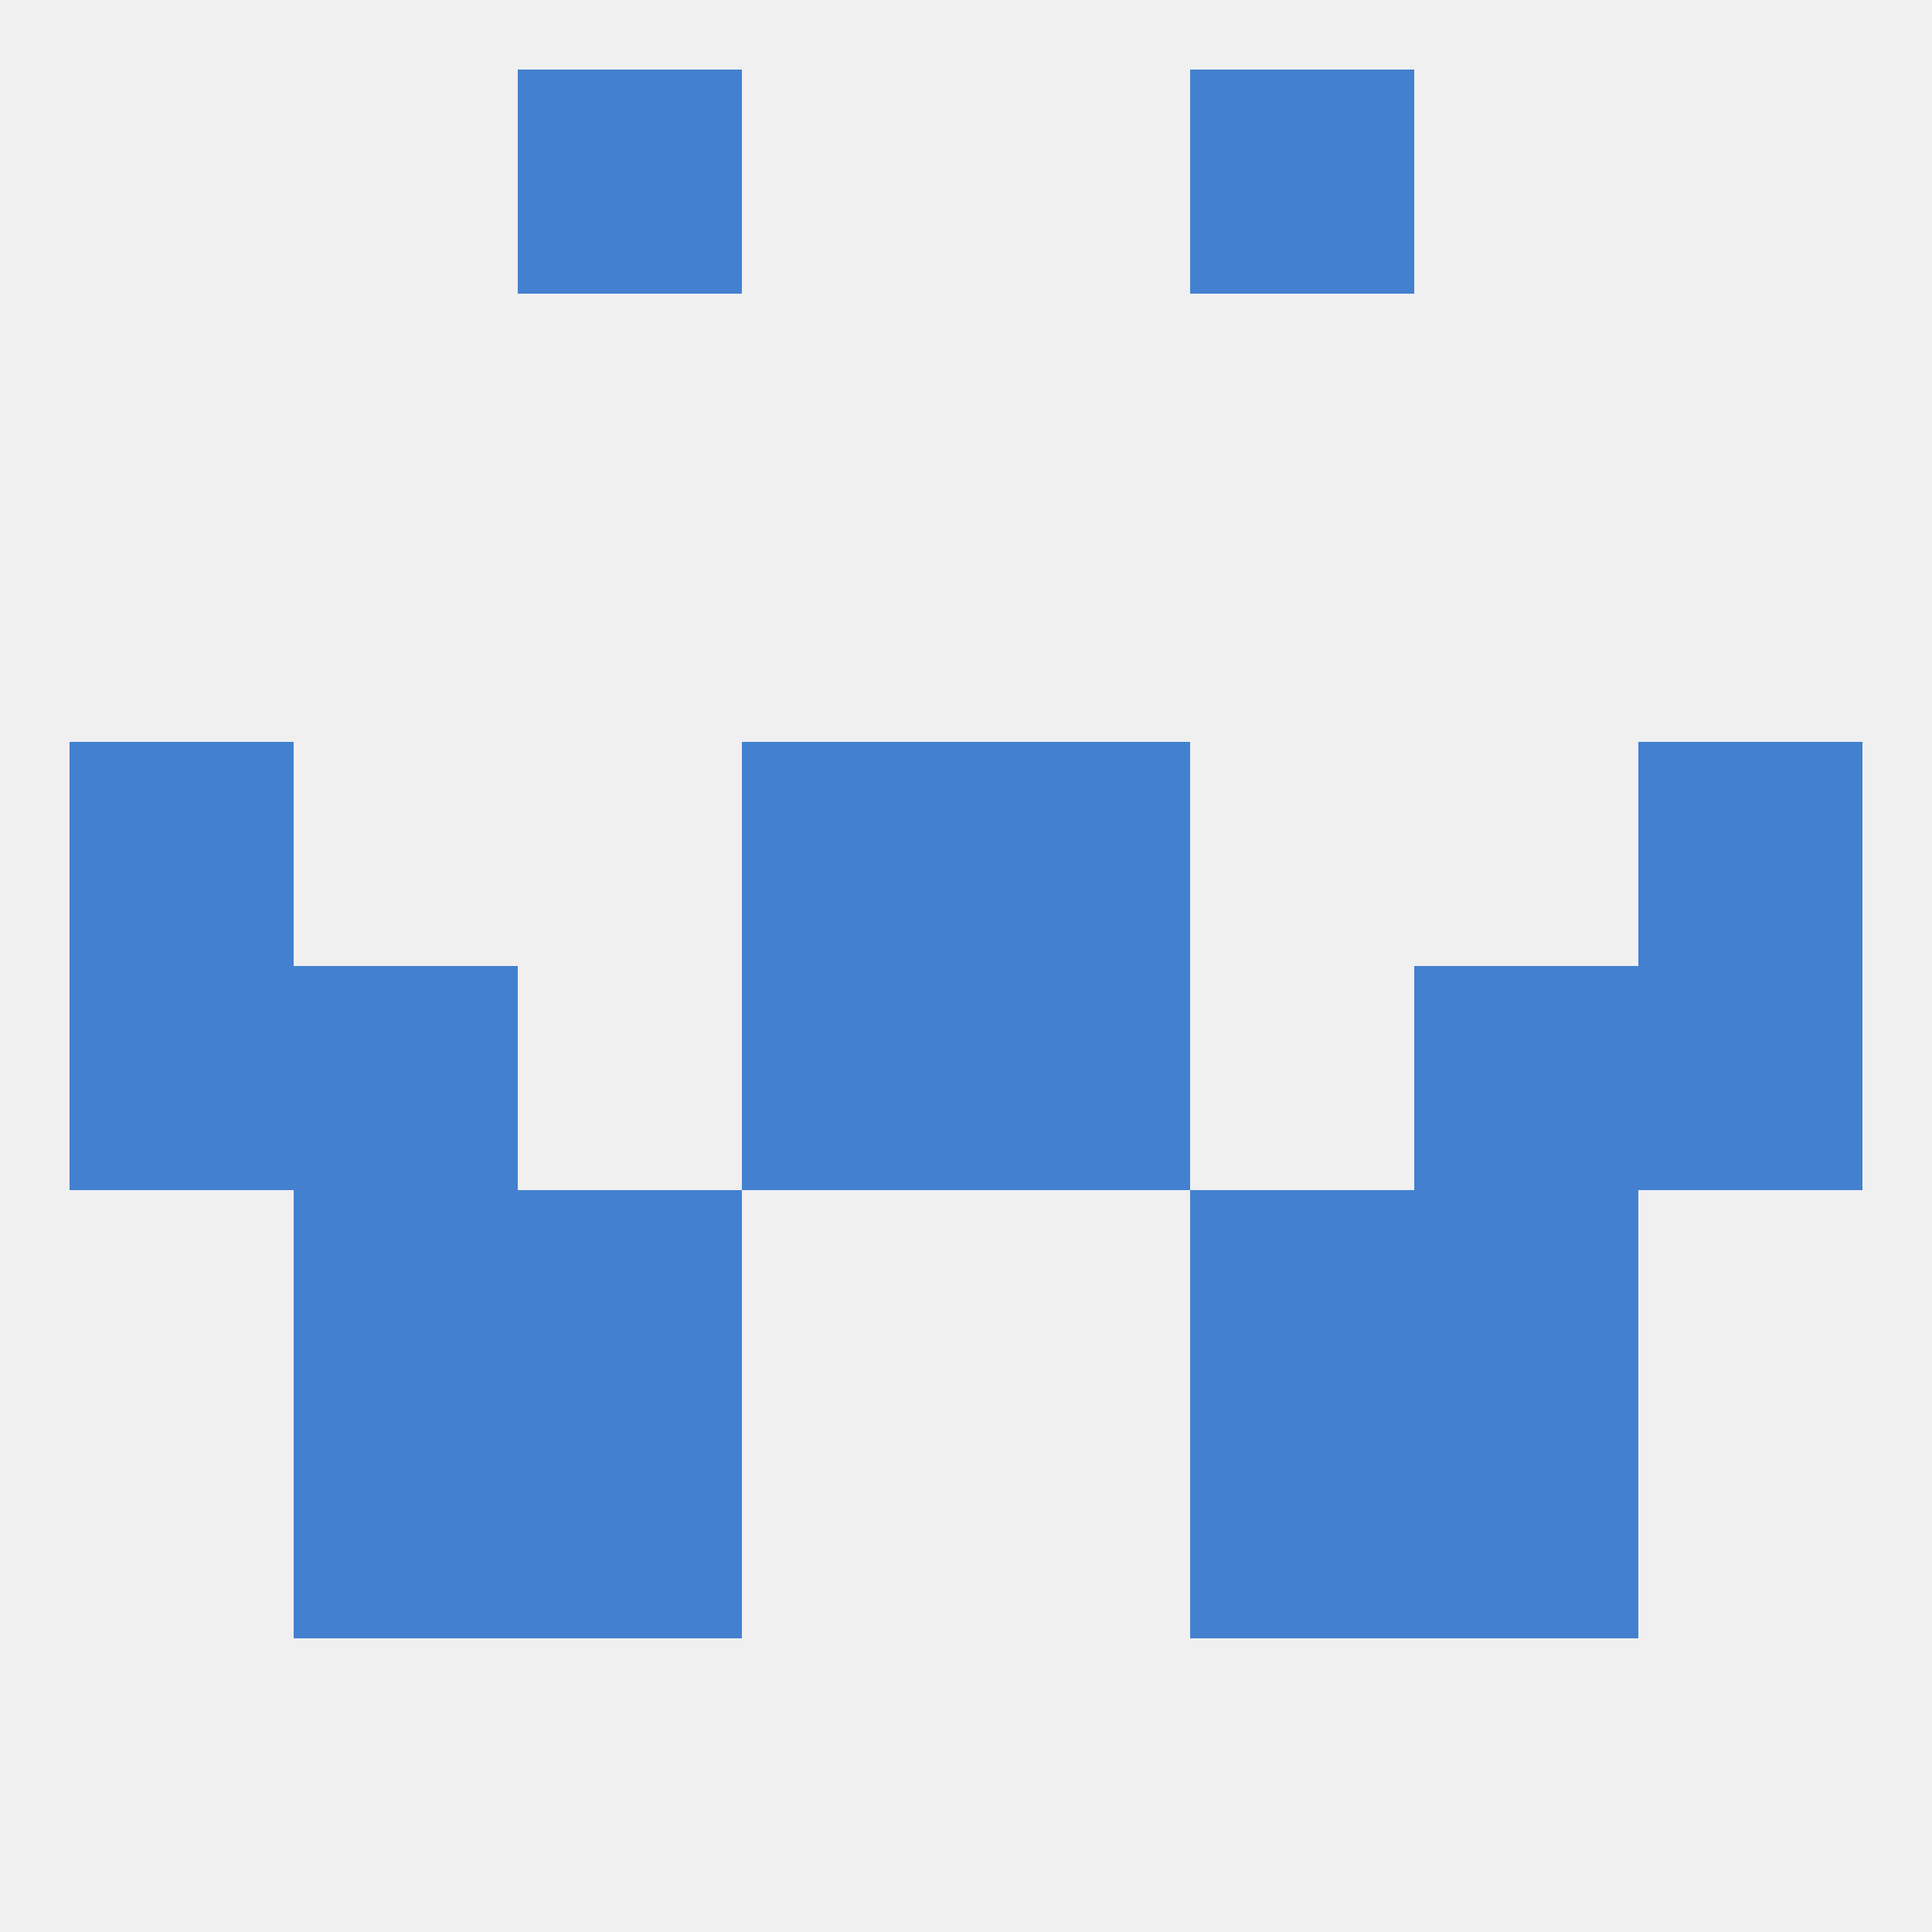
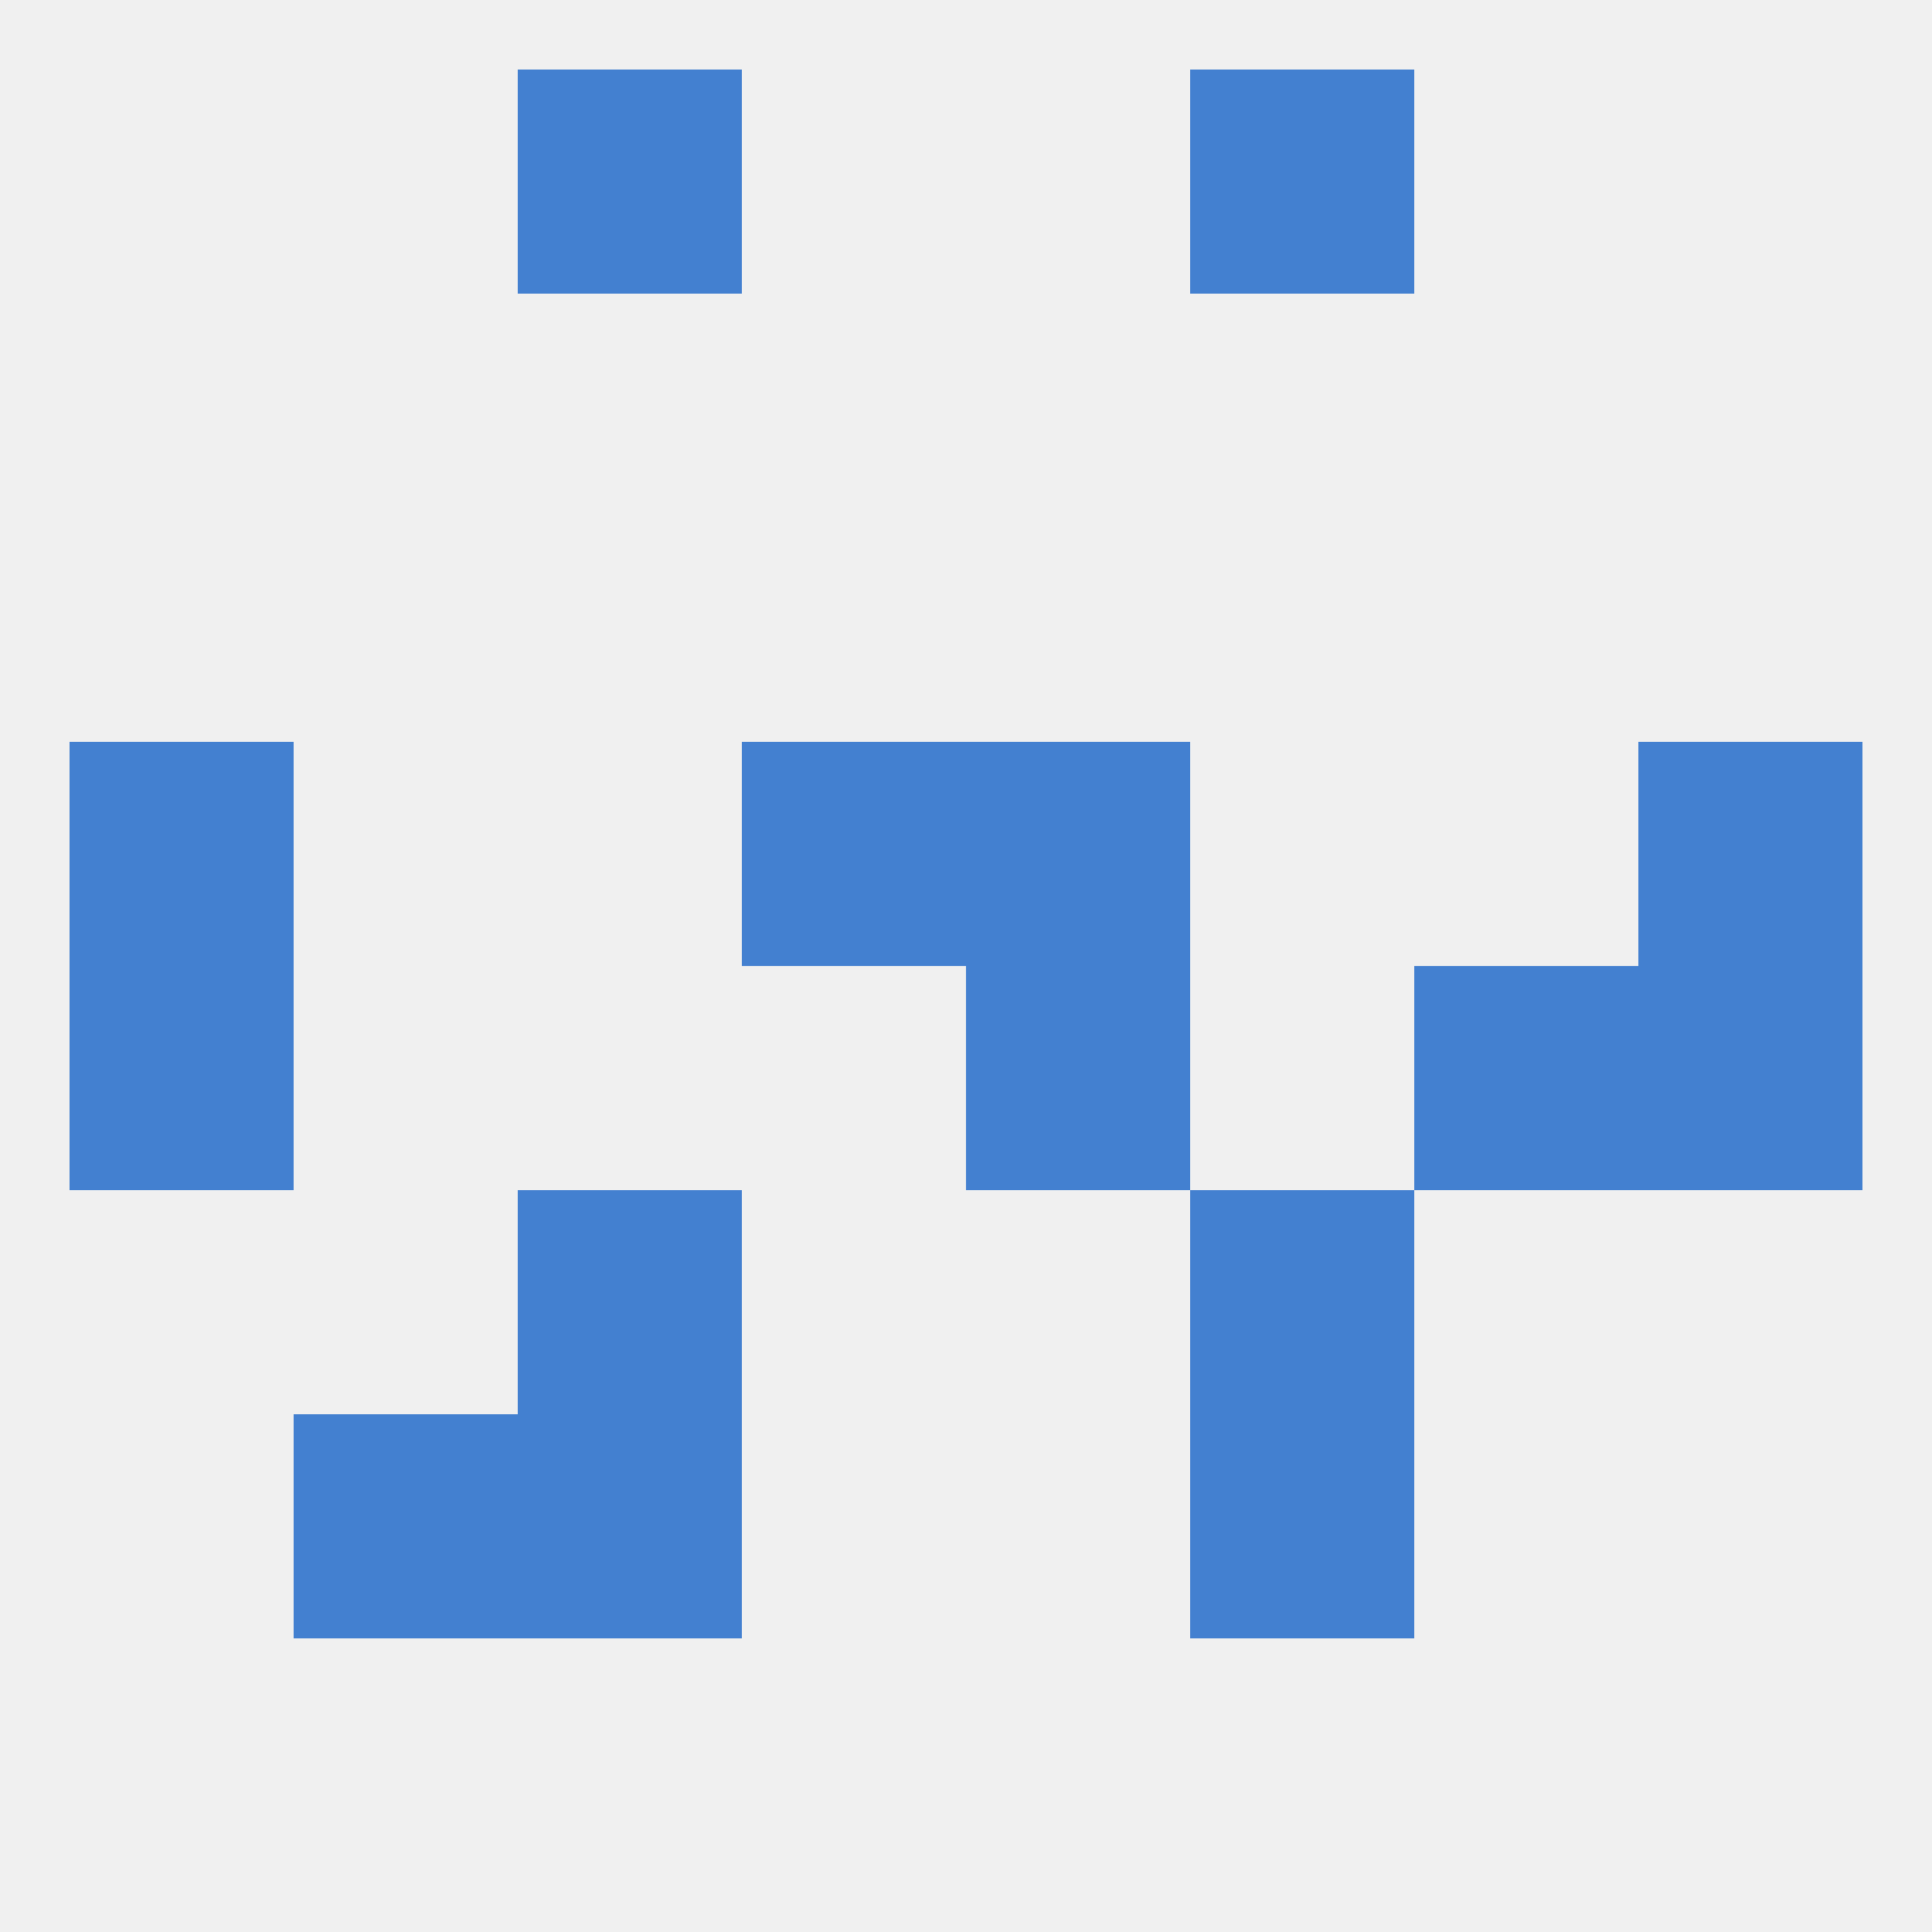
<svg xmlns="http://www.w3.org/2000/svg" version="1.1" baseprofile="full" width="250" height="250" viewBox="0 0 250 250">
  <rect width="100%" height="100%" fill="rgba(240,240,240,255)" />
  <rect x="38" y="183" width="29" height="29" fill="rgba(67,128,208,255)" />
-   <rect x="183" y="183" width="29" height="29" fill="rgba(67,128,208,255)" />
  <rect x="67" y="183" width="29" height="29" fill="rgba(67,128,208,255)" />
  <rect x="154" y="183" width="29" height="29" fill="rgba(67,128,208,255)" />
  <rect x="67" y="9" width="29" height="29" fill="rgba(67,128,208,255)" />
  <rect x="154" y="9" width="29" height="29" fill="rgba(67,128,208,255)" />
  <rect x="125" y="125" width="29" height="29" fill="rgba(67,128,208,255)" />
  <rect x="9" y="125" width="29" height="29" fill="rgba(67,128,208,255)" />
  <rect x="212" y="125" width="29" height="29" fill="rgba(67,128,208,255)" />
-   <rect x="38" y="125" width="29" height="29" fill="rgba(67,128,208,255)" />
  <rect x="183" y="125" width="29" height="29" fill="rgba(67,128,208,255)" />
-   <rect x="96" y="125" width="29" height="29" fill="rgba(67,128,208,255)" />
  <rect x="212" y="96" width="29" height="29" fill="rgba(67,128,208,255)" />
  <rect x="96" y="96" width="29" height="29" fill="rgba(67,128,208,255)" />
  <rect x="125" y="96" width="29" height="29" fill="rgba(67,128,208,255)" />
  <rect x="9" y="96" width="29" height="29" fill="rgba(67,128,208,255)" />
-   <rect x="38" y="154" width="29" height="29" fill="rgba(67,128,208,255)" />
-   <rect x="183" y="154" width="29" height="29" fill="rgba(67,128,208,255)" />
  <rect x="67" y="154" width="29" height="29" fill="rgba(67,128,208,255)" />
  <rect x="154" y="154" width="29" height="29" fill="rgba(67,128,208,255)" />
</svg>